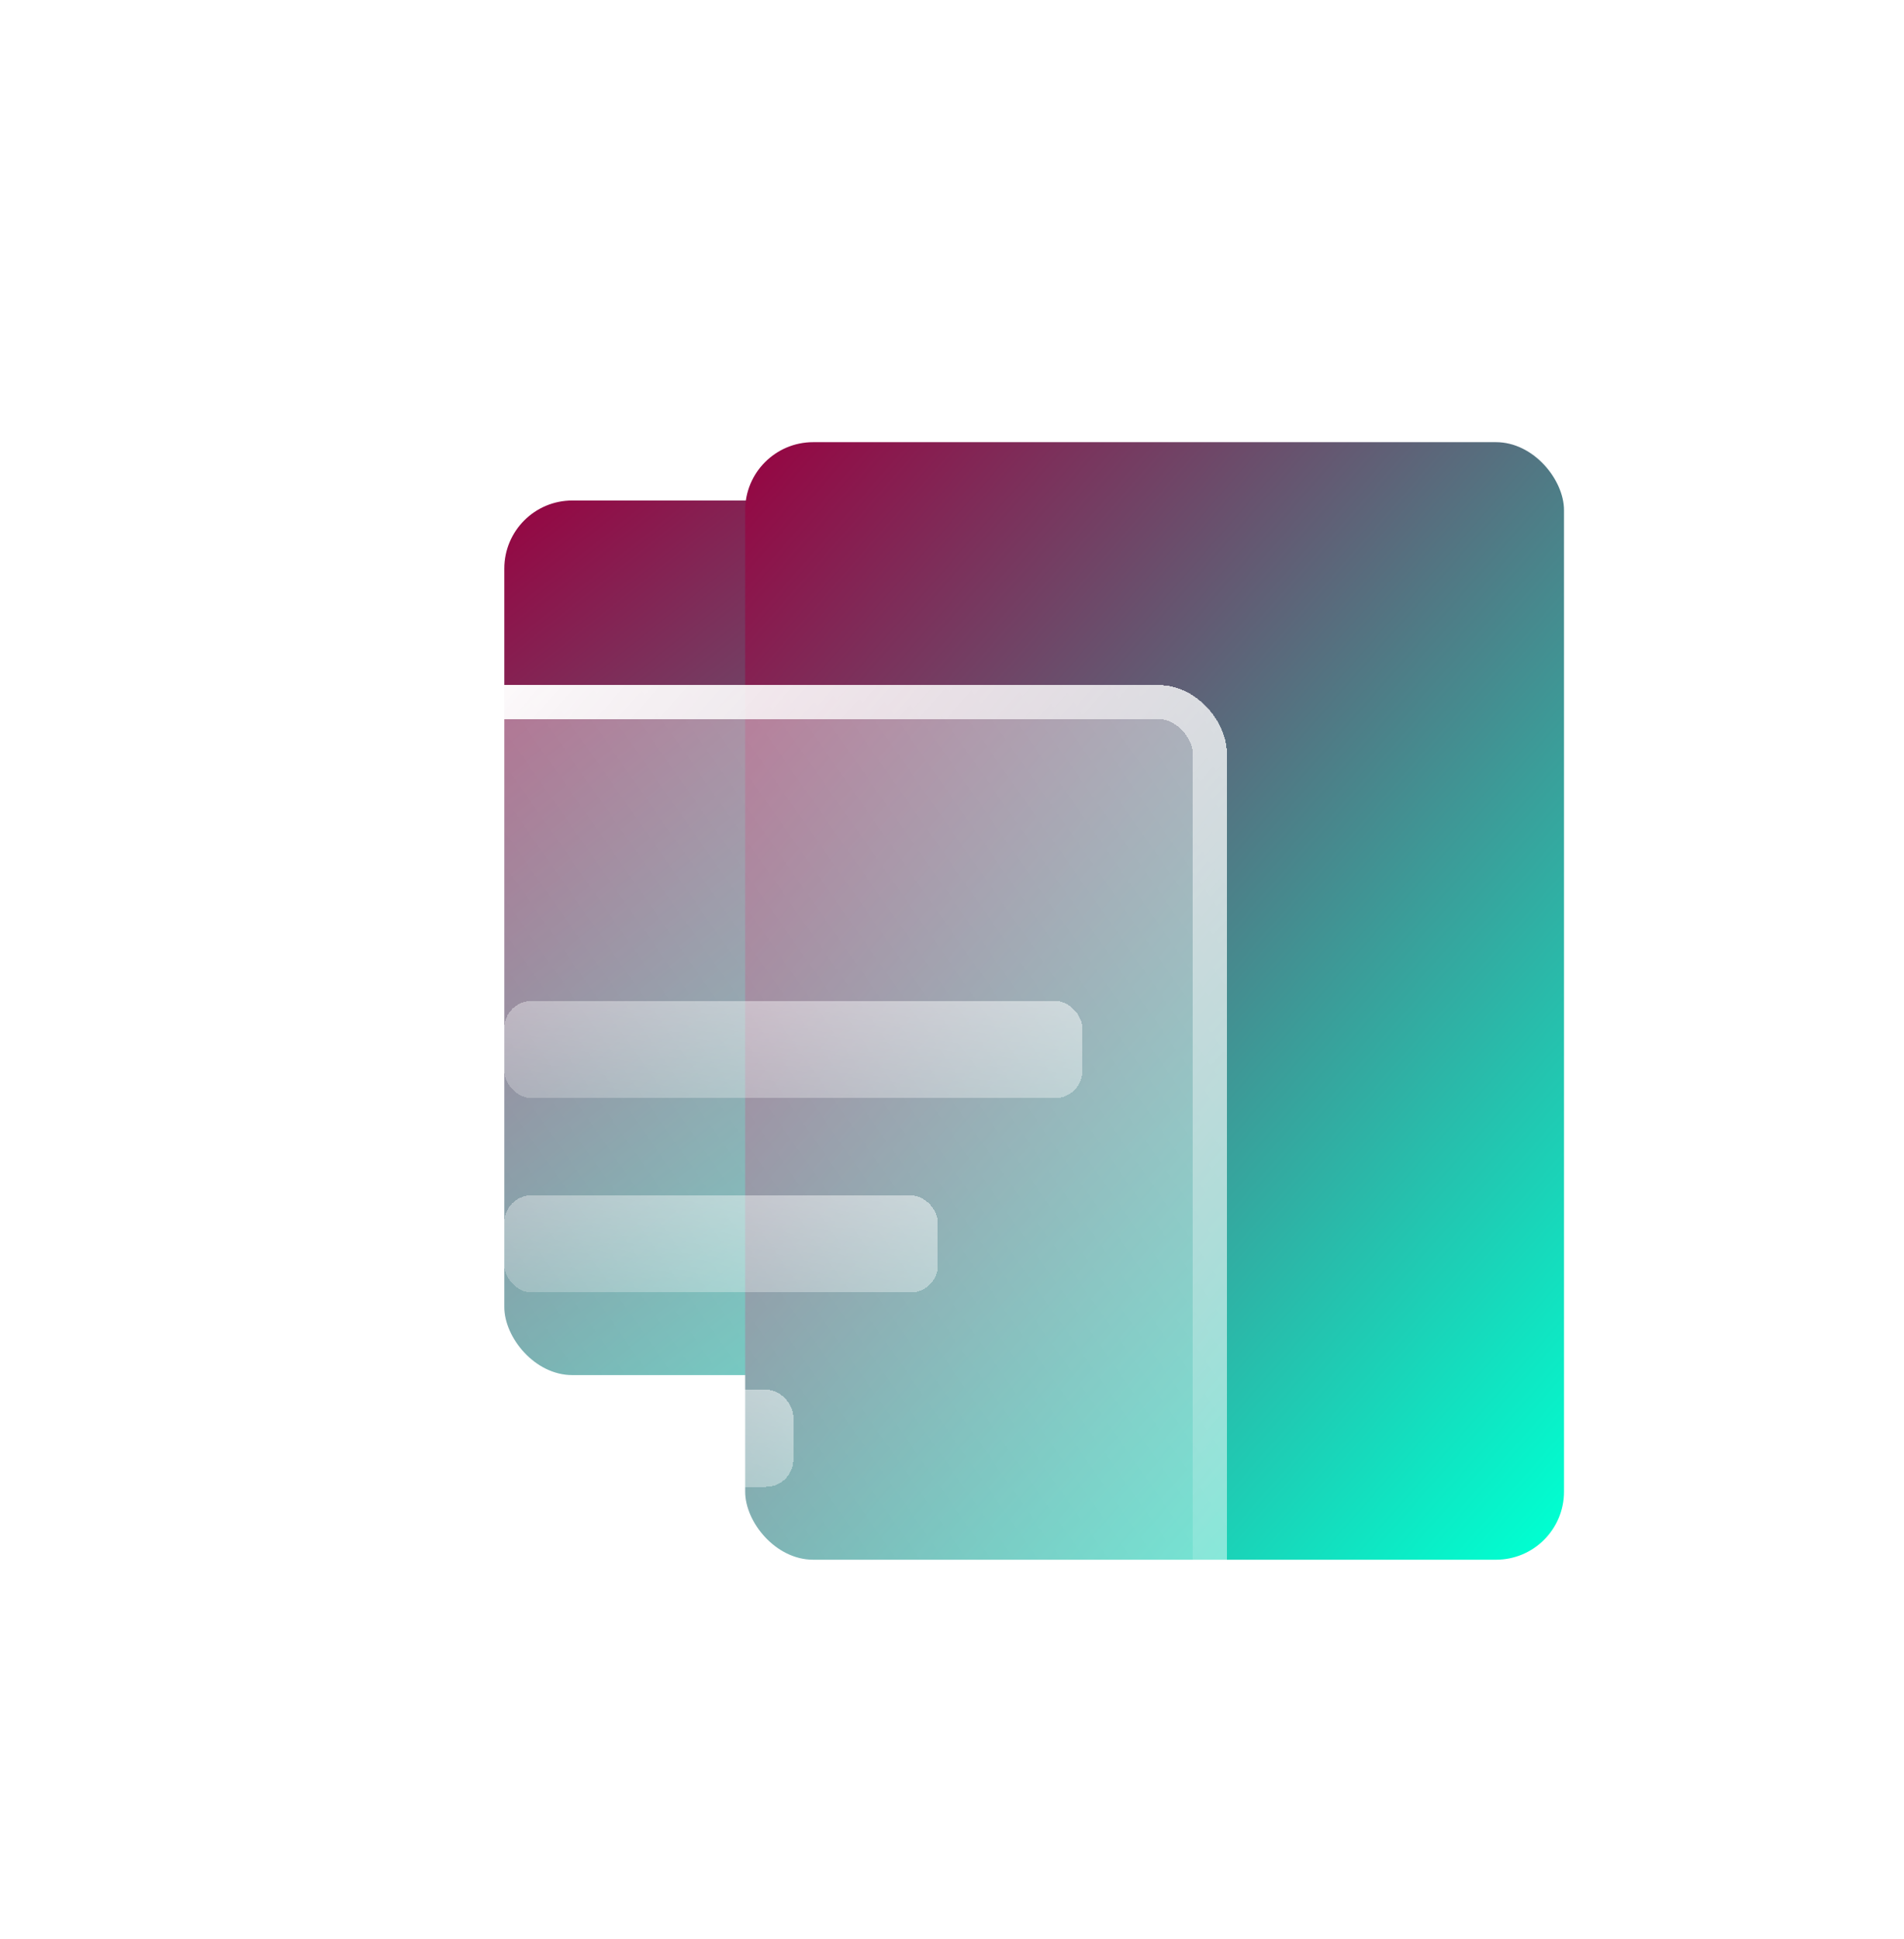
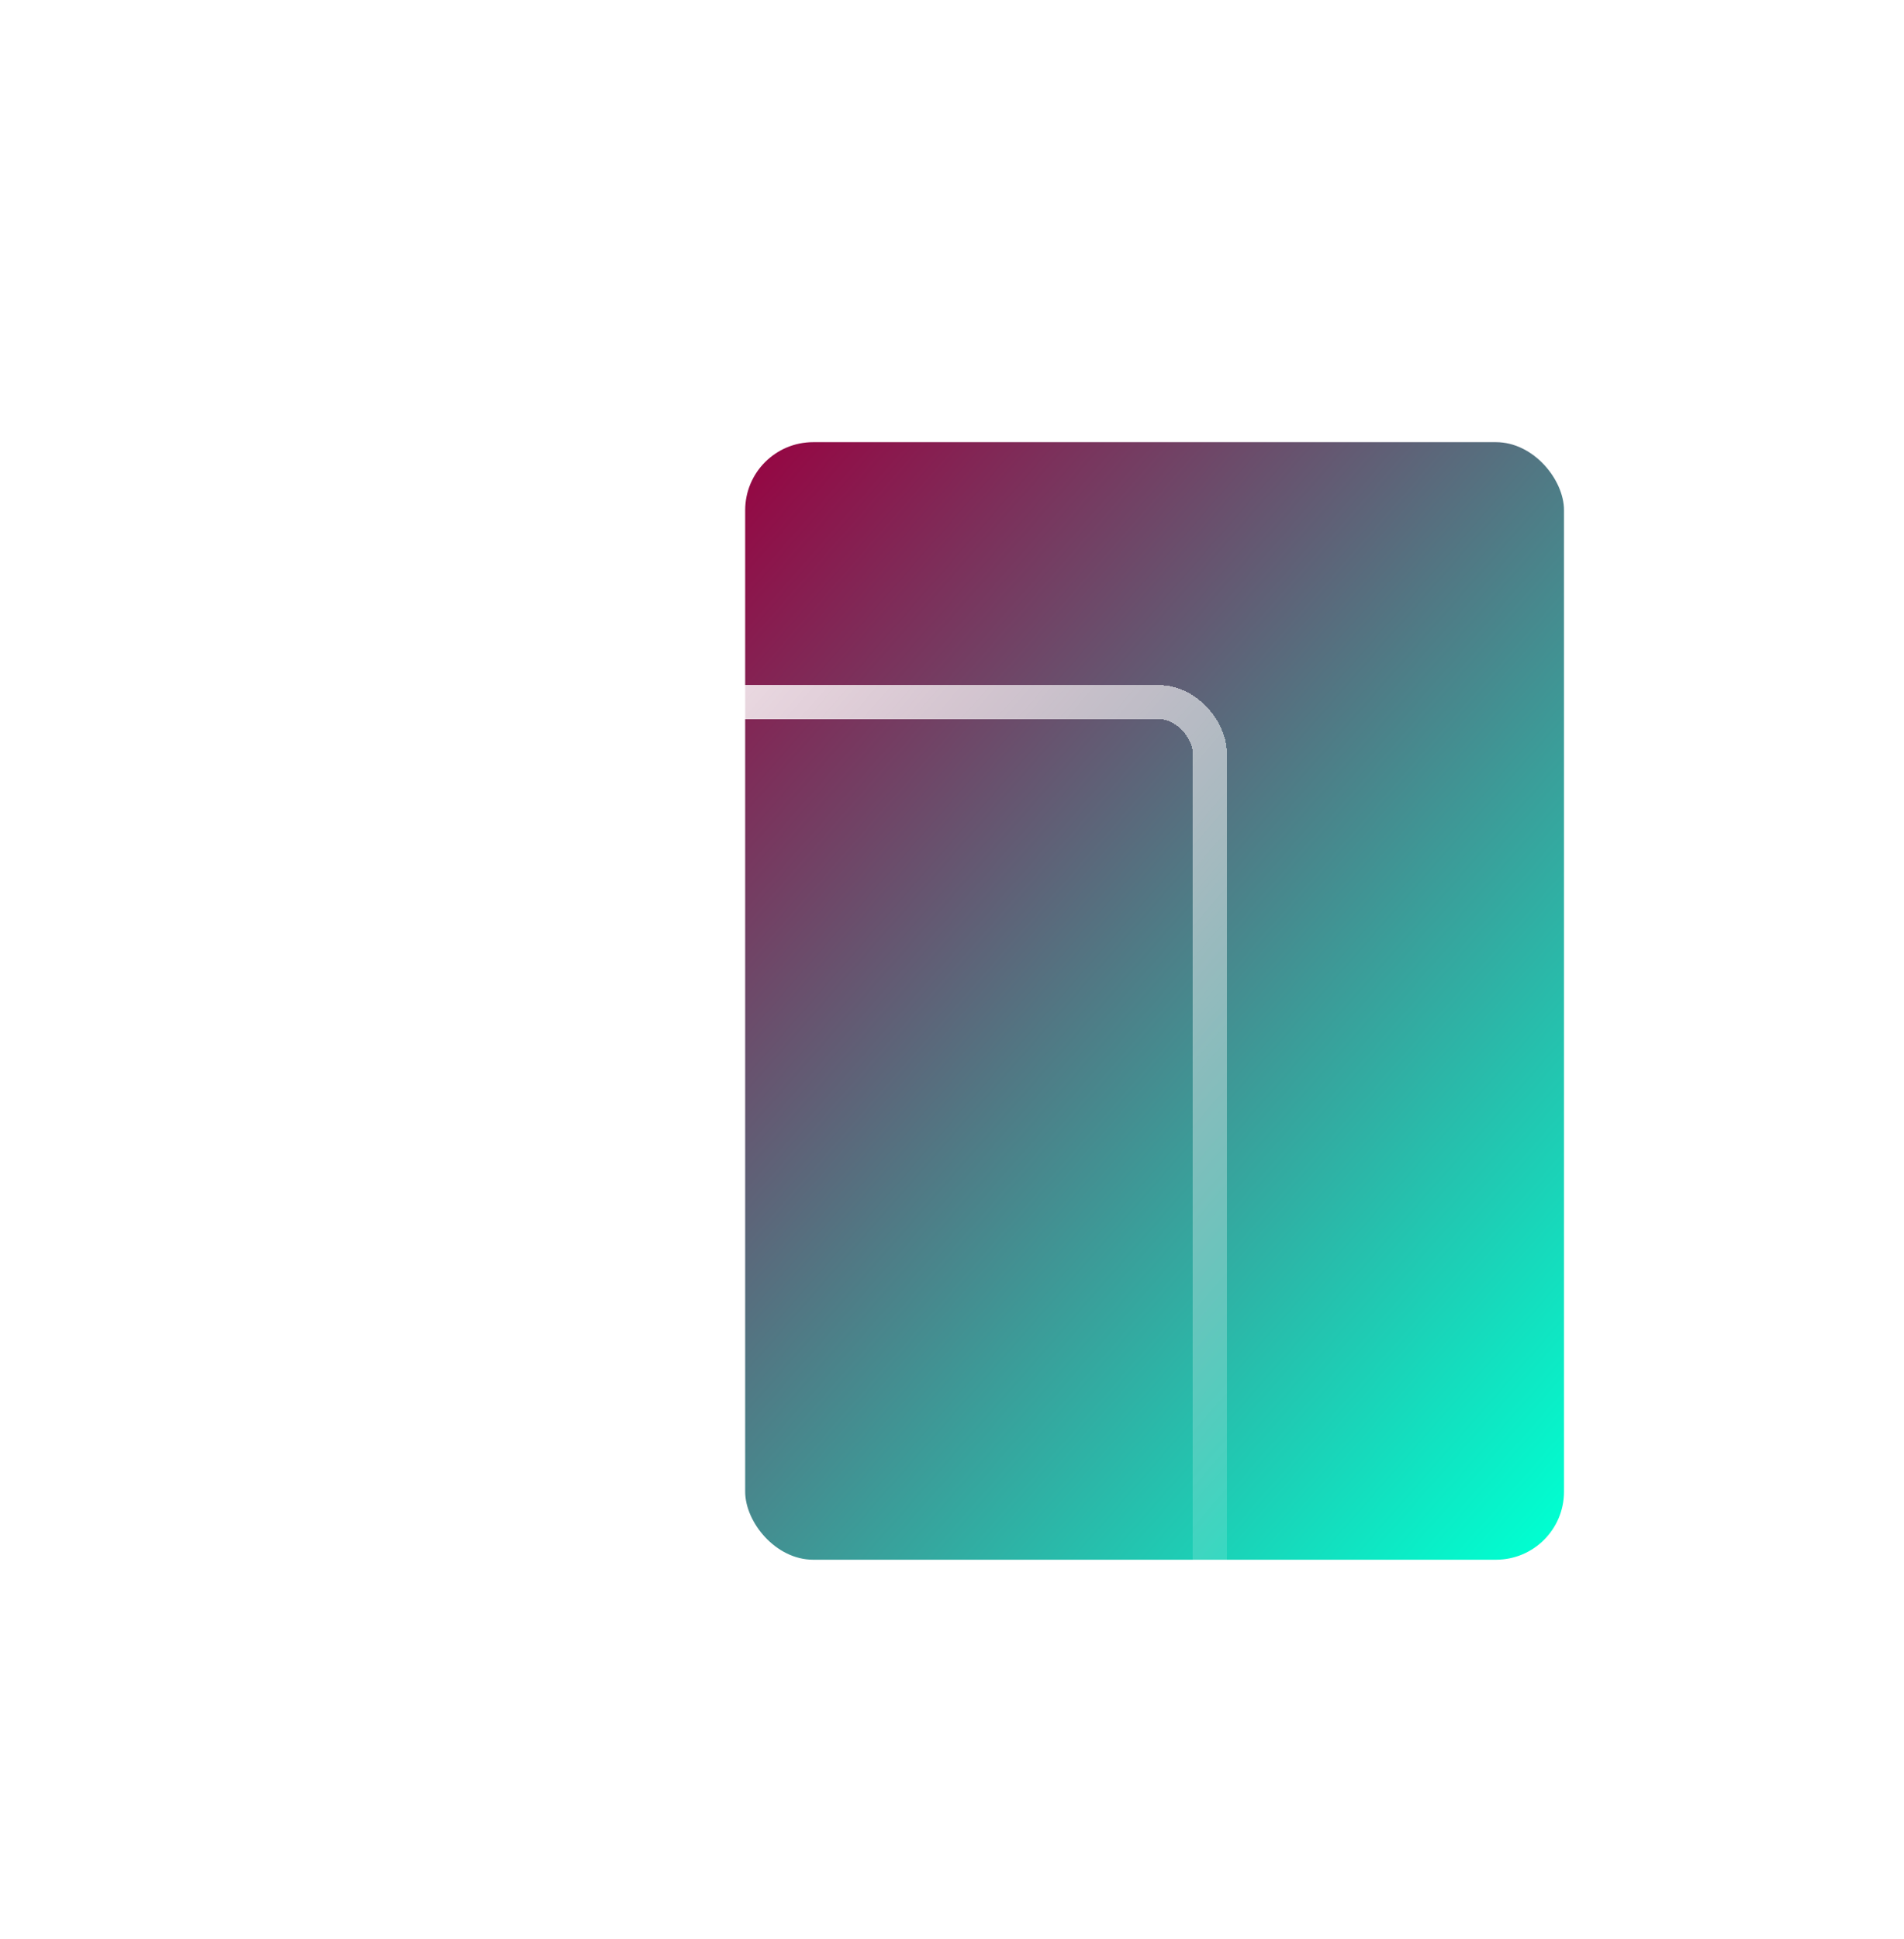
<svg xmlns="http://www.w3.org/2000/svg" width="56" height="57" viewBox="0 0 56 57" fill="none">
  <g filter="url(#filter0_f_675_1354)">
-     <rect x="14.833" y="14.715" width="26.917" height="25.714" rx="2" fill="url(#paint0_linear_675_1354)" />
-   </g>
+     </g>
  <g filter="url(#filter1_bd_675_1354)">
    <rect x="21.917" y="9" width="24.083" height="32.857" rx="2" fill="url(#paint1_linear_675_1354)" />
  </g>
  <g filter="url(#filter2_bd_675_1354)">
-     <rect x="12" y="16.143" width="24.083" height="32.857" rx="2" fill="url(#paint2_linear_675_1354)" shape-rendering="crispEdges" />
    <rect x="12.5" y="16.643" width="23.083" height="31.857" rx="1.5" stroke="url(#paint3_linear_675_1354)" shape-rendering="crispEdges" />
  </g>
  <g filter="url(#filter3_di_675_1354)">
-     <rect x="14.833" y="20.429" width="17" height="2.857" rx="0.8" fill="url(#paint4_linear_675_1354)" shape-rendering="crispEdges" />
-   </g>
+     </g>
  <g filter="url(#filter4_di_675_1354)">
-     <rect x="14.833" y="26.143" width="12.75" height="2.857" rx="0.8" fill="url(#paint5_linear_675_1354)" shape-rendering="crispEdges" />
-   </g>
+     </g>
  <g filter="url(#filter5_di_675_1354)">
-     <rect x="14.833" y="31.857" width="8.5" height="2.857" rx="0.8" fill="url(#paint6_linear_675_1354)" shape-rendering="crispEdges" />
-   </g>
+     </g>
  <defs>
    <filter id="filter0_f_675_1354" x="0.833" y="0.715" width="54.917" height="53.714" filterUnits="userSpaceOnUse" color-interpolation-filters="sRGB">
      <feFlood flood-opacity="0" result="BackgroundImageFix" />
      <feBlend mode="normal" in="SourceGraphic" in2="BackgroundImageFix" result="shape" />
      <feGaussianBlur stdDeviation="7" result="effect1_foregroundBlur_675_1354" />
    </filter>
    <filter id="filter1_bd_675_1354" x="17.917" y="5" width="32.083" height="44.857" filterUnits="userSpaceOnUse" color-interpolation-filters="sRGB">
      <feFlood flood-opacity="0" result="BackgroundImageFix" />
      <feGaussianBlur in="BackgroundImageFix" stdDeviation="2" />
      <feComposite in2="SourceAlpha" operator="in" result="effect1_backgroundBlur_675_1354" />
      <feColorMatrix in="SourceAlpha" type="matrix" values="0 0 0 0 0 0 0 0 0 0 0 0 0 0 0 0 0 0 127 0" result="hardAlpha" />
      <feOffset dy="4" />
      <feGaussianBlur stdDeviation="2" />
      <feComposite in2="hardAlpha" operator="out" />
      <feColorMatrix type="matrix" values="0 0 0 0 0 0 0 0 0 0 0 0 0 0 0 0 0 0 0.25 0" />
      <feBlend mode="normal" in2="effect1_backgroundBlur_675_1354" result="effect2_dropShadow_675_1354" />
      <feBlend mode="normal" in="SourceGraphic" in2="effect2_dropShadow_675_1354" result="shape" />
    </filter>
    <filter id="filter2_bd_675_1354" x="8" y="12.143" width="32.083" height="44.857" filterUnits="userSpaceOnUse" color-interpolation-filters="sRGB">
      <feFlood flood-opacity="0" result="BackgroundImageFix" />
      <feGaussianBlur in="BackgroundImageFix" stdDeviation="2" />
      <feComposite in2="SourceAlpha" operator="in" result="effect1_backgroundBlur_675_1354" />
      <feColorMatrix in="SourceAlpha" type="matrix" values="0 0 0 0 0 0 0 0 0 0 0 0 0 0 0 0 0 0 127 0" result="hardAlpha" />
      <feOffset dy="4" />
      <feGaussianBlur stdDeviation="2" />
      <feComposite in2="hardAlpha" operator="out" />
      <feColorMatrix type="matrix" values="0 0 0 0 0 0 0 0 0 0 0 0 0 0 0 0 0 0 0.25 0" />
      <feBlend mode="normal" in2="effect1_backgroundBlur_675_1354" result="effect2_dropShadow_675_1354" />
      <feBlend mode="normal" in="SourceGraphic" in2="effect2_dropShadow_675_1354" result="shape" />
    </filter>
    <filter id="filter3_di_675_1354" x="13.333" y="19.929" width="20" height="5.857" filterUnits="userSpaceOnUse" color-interpolation-filters="sRGB">
      <feFlood flood-opacity="0" result="BackgroundImageFix" />
      <feColorMatrix in="SourceAlpha" type="matrix" values="0 0 0 0 0 0 0 0 0 0 0 0 0 0 0 0 0 0 127 0" result="hardAlpha" />
      <feOffset dy="1" />
      <feGaussianBlur stdDeviation="0.75" />
      <feComposite in2="hardAlpha" operator="out" />
      <feColorMatrix type="matrix" values="0 0 0 0 0 0 0 0 0 0 0 0 0 0 0 0 0 0 0.25 0" />
      <feBlend mode="normal" in2="BackgroundImageFix" result="effect1_dropShadow_675_1354" />
      <feBlend mode="normal" in="SourceGraphic" in2="effect1_dropShadow_675_1354" result="shape" />
      <feColorMatrix in="SourceAlpha" type="matrix" values="0 0 0 0 0 0 0 0 0 0 0 0 0 0 0 0 0 0 127 0" result="hardAlpha" />
      <feOffset dy="8" />
      <feGaussianBlur stdDeviation="2" />
      <feComposite in2="hardAlpha" operator="arithmetic" k2="-1" k3="1" />
      <feColorMatrix type="matrix" values="0 0 0 0 1 0 0 0 0 1 0 0 0 0 1 0 0 0 0.25 0" />
      <feBlend mode="normal" in2="shape" result="effect2_innerShadow_675_1354" />
    </filter>
    <filter id="filter4_di_675_1354" x="13.333" y="25.643" width="15.75" height="5.857" filterUnits="userSpaceOnUse" color-interpolation-filters="sRGB">
      <feFlood flood-opacity="0" result="BackgroundImageFix" />
      <feColorMatrix in="SourceAlpha" type="matrix" values="0 0 0 0 0 0 0 0 0 0 0 0 0 0 0 0 0 0 127 0" result="hardAlpha" />
      <feOffset dy="1" />
      <feGaussianBlur stdDeviation="0.75" />
      <feComposite in2="hardAlpha" operator="out" />
      <feColorMatrix type="matrix" values="0 0 0 0 0 0 0 0 0 0 0 0 0 0 0 0 0 0 0.25 0" />
      <feBlend mode="normal" in2="BackgroundImageFix" result="effect1_dropShadow_675_1354" />
      <feBlend mode="normal" in="SourceGraphic" in2="effect1_dropShadow_675_1354" result="shape" />
      <feColorMatrix in="SourceAlpha" type="matrix" values="0 0 0 0 0 0 0 0 0 0 0 0 0 0 0 0 0 0 127 0" result="hardAlpha" />
      <feOffset dy="8" />
      <feGaussianBlur stdDeviation="2" />
      <feComposite in2="hardAlpha" operator="arithmetic" k2="-1" k3="1" />
      <feColorMatrix type="matrix" values="0 0 0 0 1 0 0 0 0 1 0 0 0 0 1 0 0 0 0.25 0" />
      <feBlend mode="normal" in2="shape" result="effect2_innerShadow_675_1354" />
    </filter>
    <filter id="filter5_di_675_1354" x="13.333" y="31.357" width="11.5" height="5.857" filterUnits="userSpaceOnUse" color-interpolation-filters="sRGB">
      <feFlood flood-opacity="0" result="BackgroundImageFix" />
      <feColorMatrix in="SourceAlpha" type="matrix" values="0 0 0 0 0 0 0 0 0 0 0 0 0 0 0 0 0 0 127 0" result="hardAlpha" />
      <feOffset dy="1" />
      <feGaussianBlur stdDeviation="0.75" />
      <feComposite in2="hardAlpha" operator="out" />
      <feColorMatrix type="matrix" values="0 0 0 0 0 0 0 0 0 0 0 0 0 0 0 0 0 0 0.25 0" />
      <feBlend mode="normal" in2="BackgroundImageFix" result="effect1_dropShadow_675_1354" />
      <feBlend mode="normal" in="SourceGraphic" in2="effect1_dropShadow_675_1354" result="shape" />
      <feColorMatrix in="SourceAlpha" type="matrix" values="0 0 0 0 0 0 0 0 0 0 0 0 0 0 0 0 0 0 127 0" result="hardAlpha" />
      <feOffset dy="8" />
      <feGaussianBlur stdDeviation="2" />
      <feComposite in2="hardAlpha" operator="arithmetic" k2="-1" k3="1" />
      <feColorMatrix type="matrix" values="0 0 0 0 1 0 0 0 0 1 0 0 0 0 1 0 0 0 0.25 0" />
      <feBlend mode="normal" in2="shape" result="effect2_innerShadow_675_1354" />
    </filter>
    <linearGradient id="paint0_linear_675_1354" x1="14.833" y1="14.715" x2="37.449" y2="43.013" gradientUnits="userSpaceOnUse">
      <stop stop-color="#970341" />
      <stop offset="1" stop-color="#00FFD1" />
    </linearGradient>
    <linearGradient id="paint1_linear_675_1354" x1="21.917" y1="9" x2="51.287" y2="34.733" gradientUnits="userSpaceOnUse">
      <stop stop-color="#970341" />
      <stop offset="1" stop-color="#00FFD1" />
    </linearGradient>
    <linearGradient id="paint2_linear_675_1354" x1="8.387" y1="52.285" x2="43.945" y2="27.356" gradientUnits="userSpaceOnUse">
      <stop stop-color="white" stop-opacity="0.2" />
      <stop offset="1" stop-color="white" stop-opacity="0.5" />
    </linearGradient>
    <linearGradient id="paint3_linear_675_1354" x1="33.675" y1="52.285" x2="3.899" y2="26.217" gradientUnits="userSpaceOnUse">
      <stop stop-color="white" stop-opacity="0" />
      <stop offset="1" stop-color="white" />
    </linearGradient>
    <linearGradient id="paint4_linear_675_1354" x1="12.283" y1="23.572" x2="13.404" y2="17.191" gradientUnits="userSpaceOnUse">
      <stop stop-color="white" stop-opacity="0.2" />
      <stop offset="1" stop-color="white" stop-opacity="0.5" />
    </linearGradient>
    <linearGradient id="paint5_linear_675_1354" x1="12.921" y1="29.285" x2="14.381" y2="23.05" gradientUnits="userSpaceOnUse">
      <stop stop-color="white" stop-opacity="0.2" />
      <stop offset="1" stop-color="white" stop-opacity="0.5" />
    </linearGradient>
    <linearGradient id="paint6_linear_675_1354" x1="13.558" y1="35" x2="15.616" y2="29.145" gradientUnits="userSpaceOnUse">
      <stop stop-color="white" stop-opacity="0.2" />
      <stop offset="1" stop-color="white" stop-opacity="0.5" />
    </linearGradient>
  </defs>
</svg>